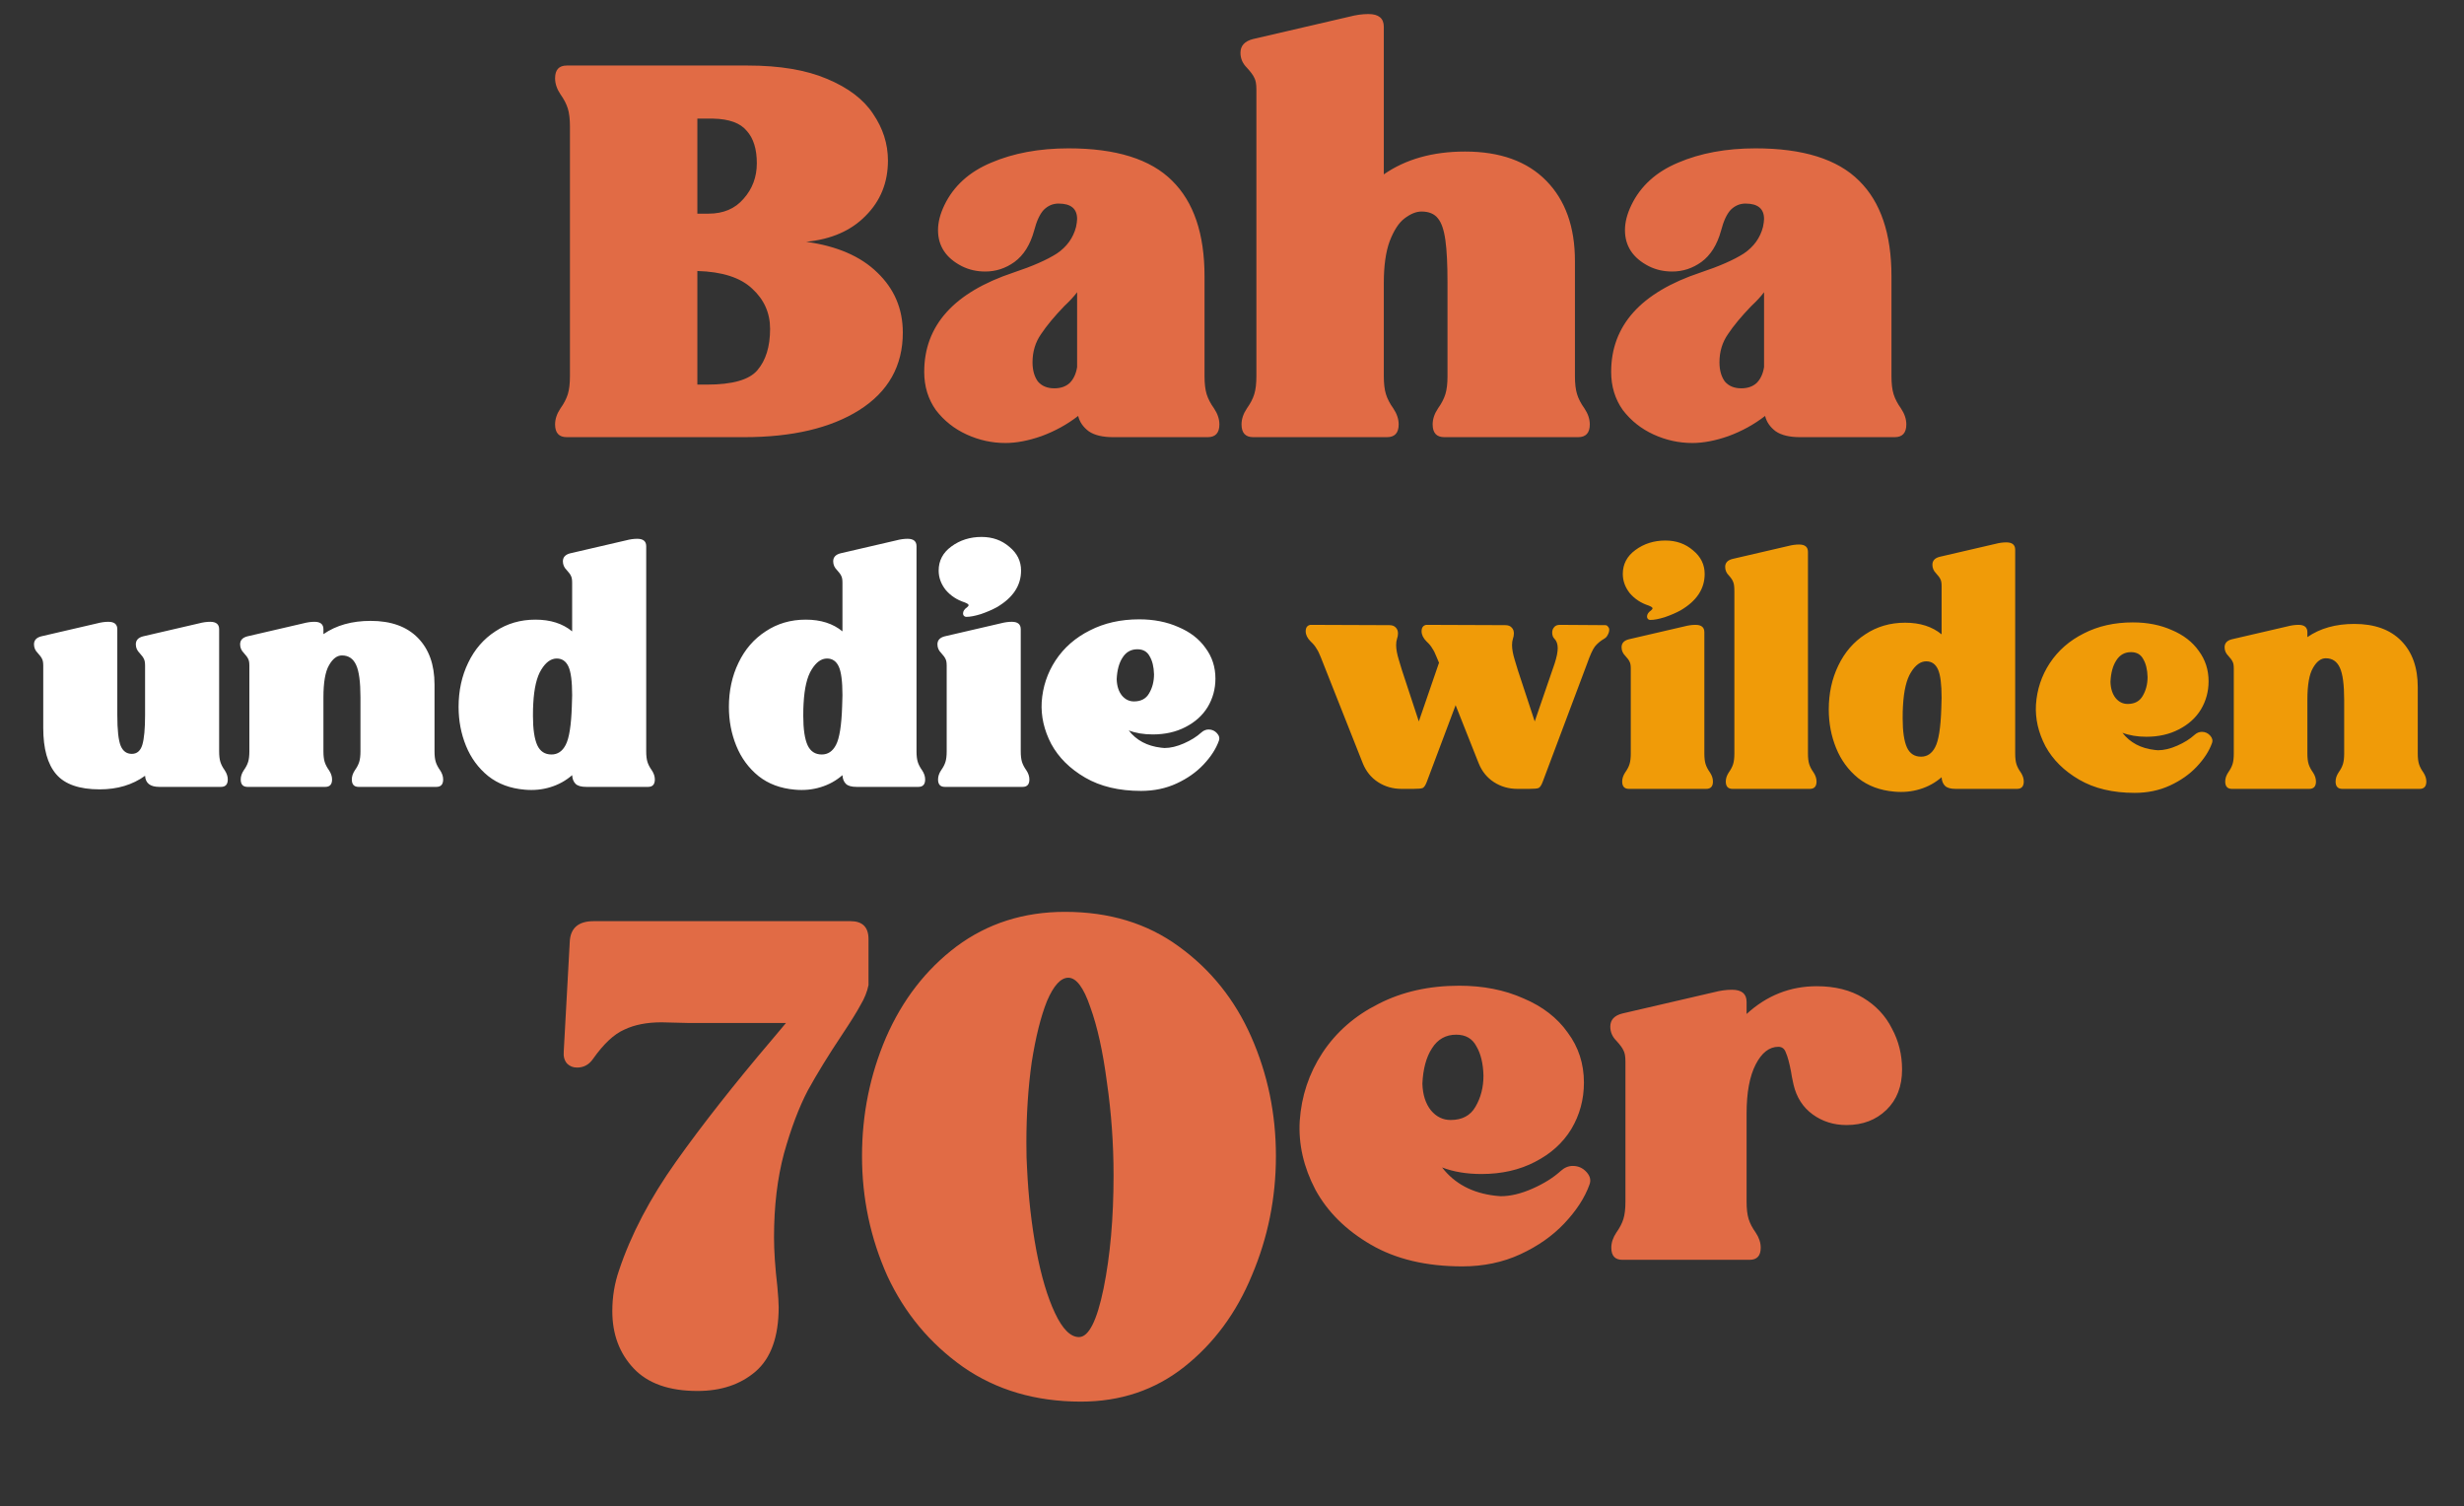
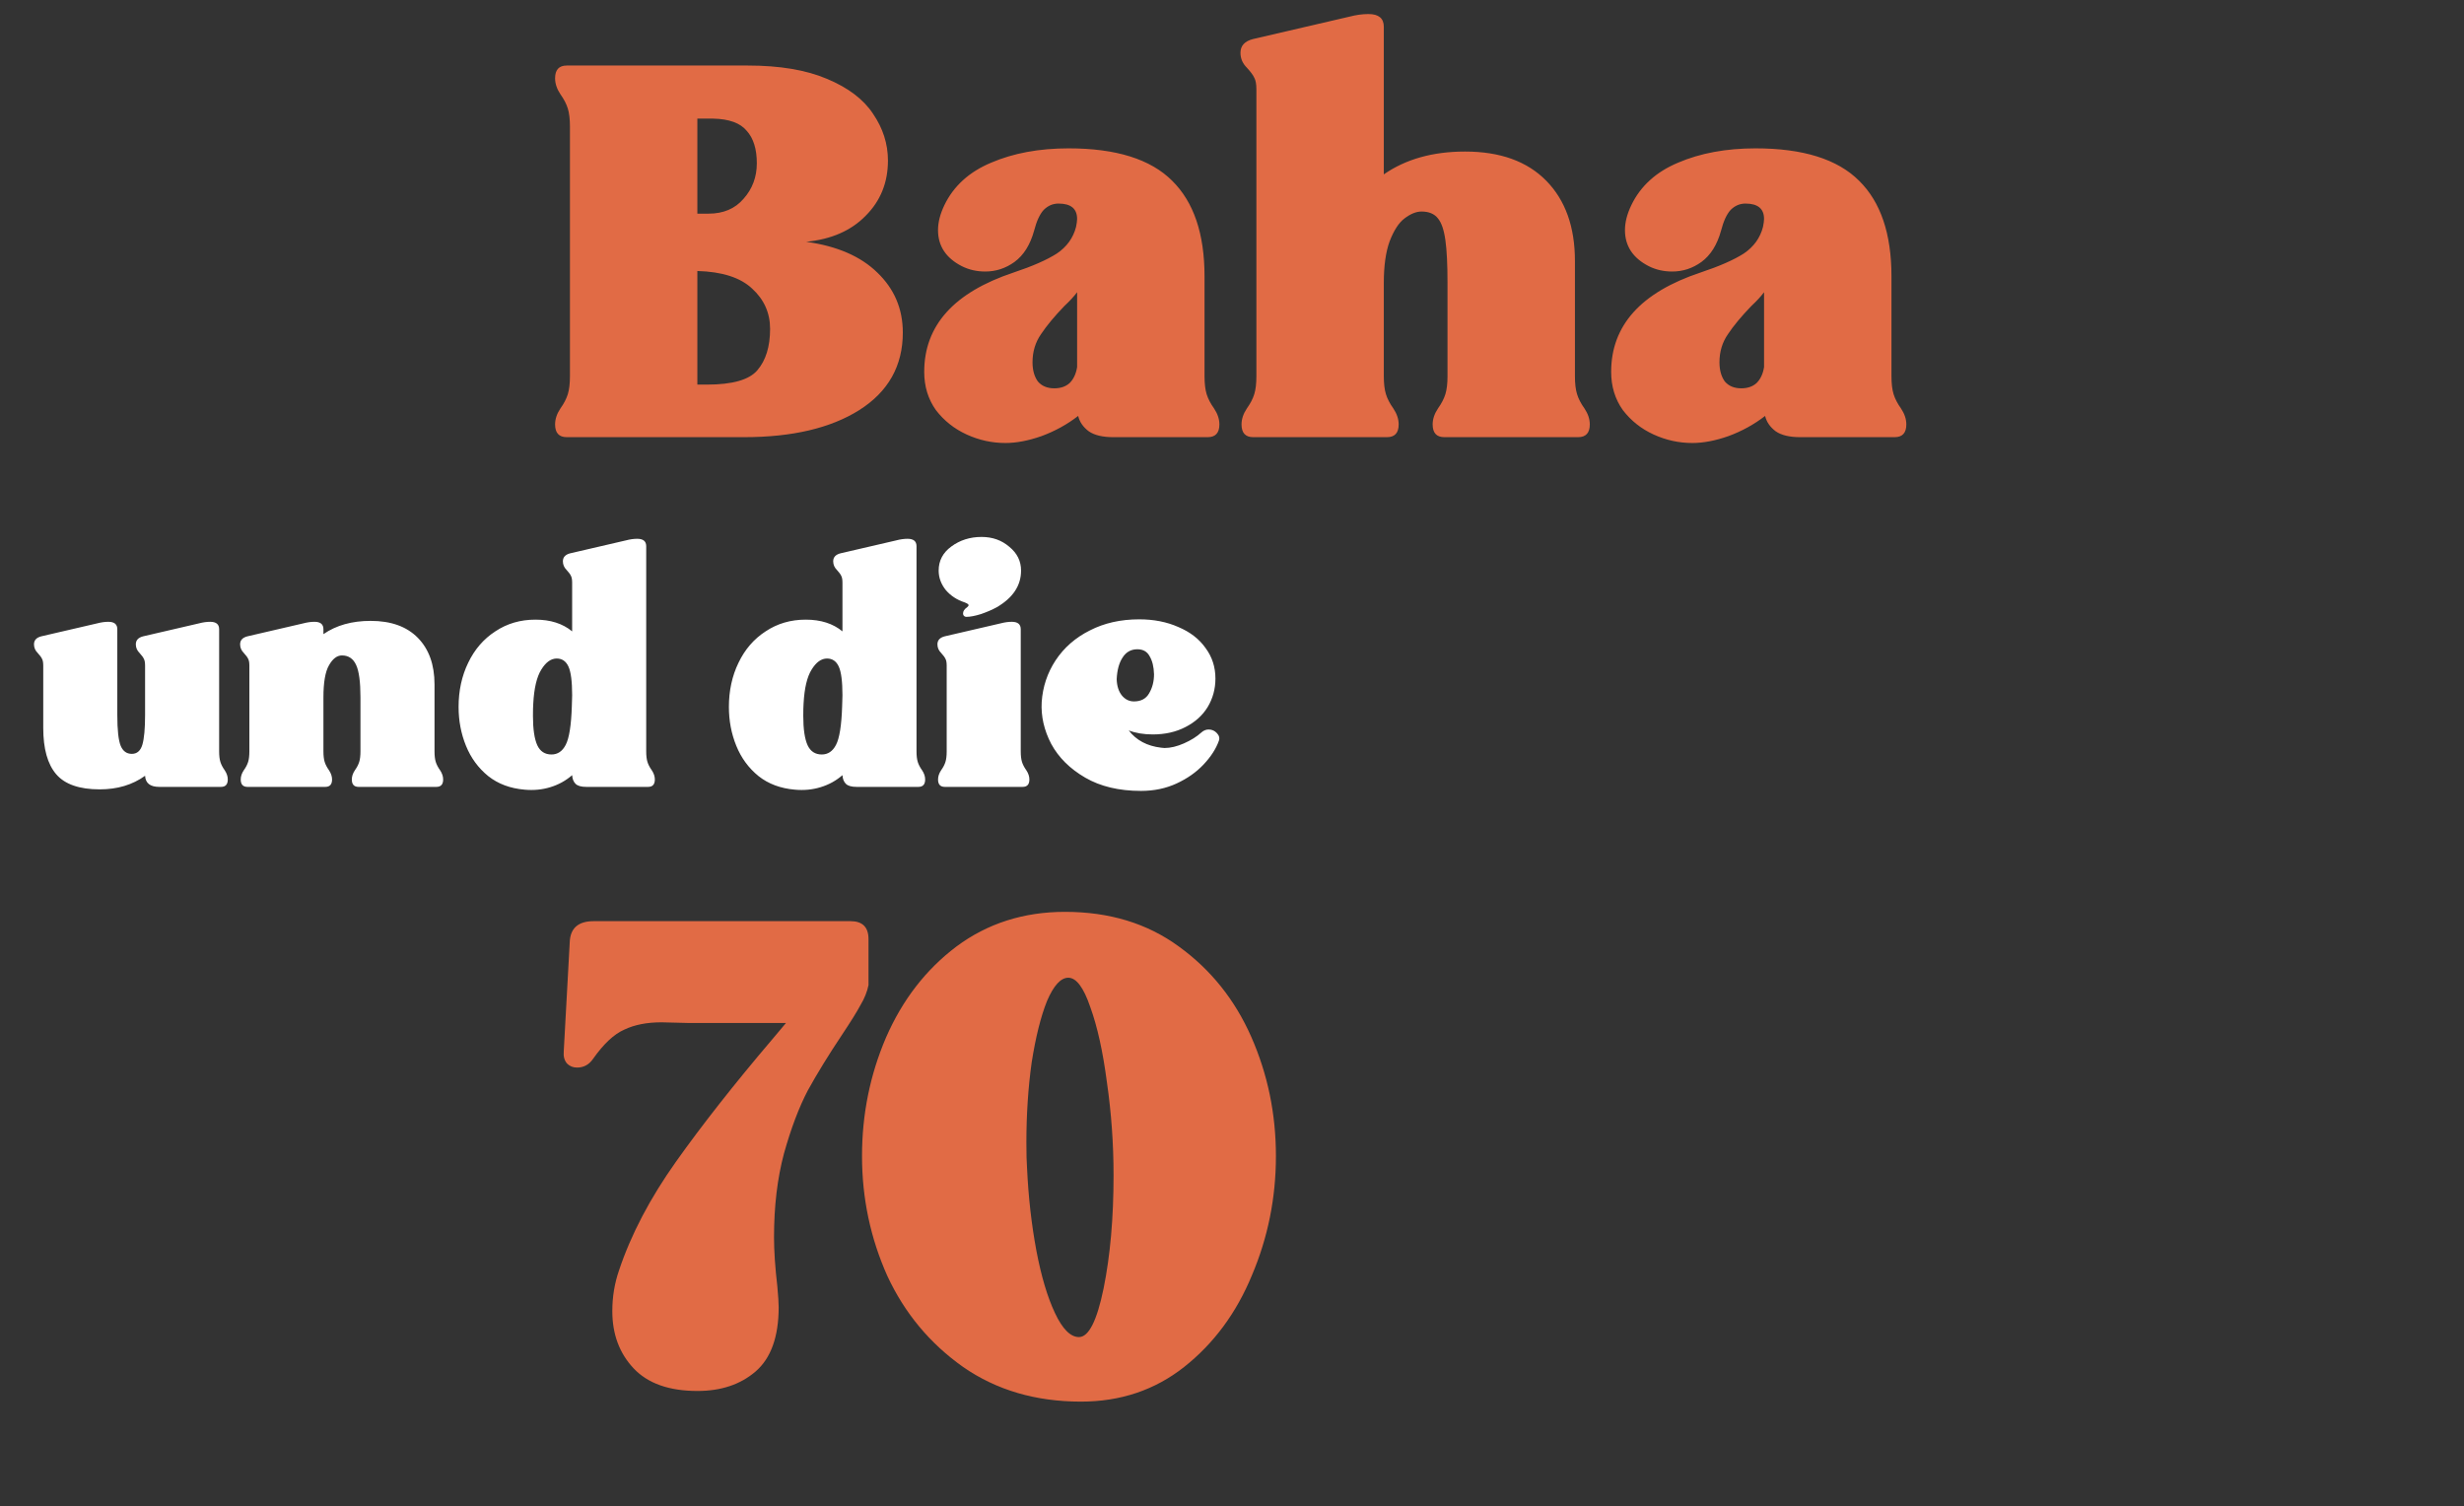
<svg xmlns="http://www.w3.org/2000/svg" width="620" height="379" viewBox="0 0 620 379" fill="none">
  <rect x="0" y="0" width="620" height="379" fill="#333333" stroke="none" />
  <path d="M202.857 60.841C210.605 61.91 216.572 64.492 220.757 68.589C225.032 72.686 227.169 77.717 227.169 83.684C227.169 92.055 223.518 98.556 216.215 103.187C209.002 107.729 199.339 110 187.228 110H142.611C140.651 110 139.672 108.931 139.672 106.794C139.672 105.458 140.117 104.122 141.008 102.786C141.898 101.54 142.521 100.337 142.878 99.18C143.234 98.022 143.412 96.508 143.412 94.638V31.853C143.412 29.983 143.234 28.469 142.878 27.311C142.521 26.154 141.898 24.951 141.008 23.705C140.117 22.369 139.672 21.033 139.672 19.697C139.672 17.56 140.651 16.491 142.611 16.491H188.163C196.178 16.491 202.812 17.604 208.067 19.831C213.41 22.057 217.284 24.996 219.688 28.647C222.182 32.299 223.429 36.217 223.429 40.403C223.429 45.924 221.559 50.555 217.818 54.295C214.167 58.036 209.18 60.218 202.857 60.841ZM175.472 29.85V53.761H178.277C182.018 53.761 184.957 52.514 187.094 50.021C189.32 47.527 190.434 44.544 190.434 41.071C190.434 37.508 189.588 34.792 187.896 32.922C186.292 30.963 183.487 29.939 179.48 29.85H175.472ZM177.877 96.775C184.289 96.775 188.519 95.573 190.567 93.168C192.705 90.675 193.773 87.202 193.773 82.749C193.773 78.741 192.259 75.357 189.231 72.597C186.292 69.836 181.706 68.366 175.472 68.188V96.775H177.877ZM305.491 102.786C306.382 104.122 306.827 105.458 306.827 106.794C306.827 108.931 305.847 110 303.888 110H280.11C277.439 110 275.39 109.51 273.965 108.531C272.54 107.462 271.65 106.171 271.294 104.657C268.533 106.794 265.46 108.486 262.076 109.733C258.781 110.891 255.753 111.469 252.993 111.469C249.609 111.469 246.358 110.757 243.241 109.332C240.124 107.907 237.541 105.859 235.493 103.187C233.534 100.426 232.554 97.221 232.554 93.569C232.554 81.903 240.035 73.576 254.996 68.589C259.805 66.986 263.457 65.383 265.95 63.78C268.444 62.088 270.047 59.861 270.759 57.101C270.937 56.21 271.026 55.542 271.026 55.097C271.026 52.514 269.468 51.223 266.351 51.223C264.926 51.223 263.679 51.757 262.611 52.826C261.631 53.895 260.83 55.631 260.206 58.036C259.227 61.598 257.579 64.225 255.264 65.917C253.037 67.52 250.588 68.322 247.916 68.322C245.779 68.322 243.82 67.876 242.039 66.986C238.031 64.938 236.027 61.91 236.027 57.902C236.027 55.943 236.562 53.85 237.63 51.624C239.946 46.815 243.864 43.252 249.386 40.937C254.996 38.533 261.498 37.33 268.889 37.33C280.823 37.33 289.506 40.047 294.938 45.479C300.37 50.822 303.087 58.837 303.087 69.524V94.638C303.087 96.508 303.265 98.022 303.621 99.18C303.977 100.337 304.601 101.54 305.491 102.786ZM265.282 97.71C266.885 97.71 268.177 97.265 269.156 96.374C270.136 95.395 270.759 94.059 271.026 92.367V73.532C270.225 74.6 269.156 75.758 267.82 77.005C265.327 79.587 263.368 81.947 261.943 84.085C260.518 86.133 259.805 88.493 259.805 91.165C259.805 93.124 260.251 94.727 261.141 95.974C262.121 97.131 263.501 97.71 265.282 97.71ZM398.693 102.786C399.584 104.122 400.029 105.458 400.029 106.794C400.029 108.931 399.049 110 397.09 110H363.427C361.468 110 360.488 108.931 360.488 106.794C360.488 105.458 360.933 104.122 361.824 102.786C362.715 101.54 363.338 100.337 363.694 99.18C364.05 98.022 364.228 96.508 364.228 94.638V71.261C364.228 66.541 364.05 62.934 363.694 60.44C363.338 57.858 362.715 56.032 361.824 54.963C360.933 53.806 359.553 53.227 357.683 53.227C356.347 53.227 354.922 53.806 353.408 54.963C351.983 56.032 350.736 57.947 349.668 60.708C348.688 63.379 348.198 66.897 348.198 71.261V94.638C348.198 96.508 348.377 98.022 348.733 99.18C349.089 100.337 349.712 101.54 350.603 102.786C351.493 104.122 351.939 105.458 351.939 106.794C351.939 108.931 350.959 110 349 110H315.337C313.377 110 312.398 108.931 312.398 106.794C312.398 105.458 312.843 104.122 313.734 102.786C314.624 101.54 315.248 100.337 315.604 99.18C315.96 98.022 316.138 96.508 316.138 94.638V22.503C316.138 21.167 315.96 20.187 315.604 19.564C315.337 18.94 314.713 18.094 313.734 17.026C312.665 15.957 312.131 14.71 312.131 13.285C312.131 11.504 313.199 10.346 315.337 9.812L339.515 4.201C341.207 3.756 342.811 3.534 344.324 3.534C346.907 3.534 348.198 4.602 348.198 6.74V43.876C353.72 40.047 360.533 38.132 368.637 38.132C377.453 38.132 384.266 40.581 389.075 45.479C393.884 50.377 396.289 57.101 396.289 65.65V94.638C396.289 96.508 396.467 98.022 396.823 99.18C397.179 100.337 397.803 101.54 398.693 102.786ZM478.342 102.786C479.232 104.122 479.677 105.458 479.677 106.794C479.677 108.931 478.698 110 476.739 110H452.961C450.289 110 448.241 109.51 446.816 108.531C445.391 107.462 444.5 106.171 444.144 104.657C441.383 106.794 438.311 108.486 434.927 109.733C431.632 110.891 428.604 111.469 425.843 111.469C422.459 111.469 419.208 110.757 416.091 109.332C412.974 107.907 410.392 105.859 408.344 103.187C406.384 100.426 405.405 97.221 405.405 93.569C405.405 81.903 412.885 73.576 427.847 68.589C432.656 66.986 436.307 65.383 438.801 63.78C441.294 62.088 442.897 59.861 443.61 57.101C443.788 56.21 443.877 55.542 443.877 55.097C443.877 52.514 442.318 51.223 439.201 51.223C437.777 51.223 436.53 51.757 435.461 52.826C434.481 53.895 433.68 55.631 433.057 58.036C432.077 61.598 430.429 64.225 428.114 65.917C425.888 67.52 423.439 68.322 420.767 68.322C418.63 68.322 416.67 67.876 414.889 66.986C410.882 64.938 408.878 61.91 408.878 57.902C408.878 55.943 409.412 53.85 410.481 51.624C412.796 46.815 416.715 43.252 422.236 40.937C427.847 38.533 434.348 37.33 441.74 37.33C453.673 37.33 462.356 40.047 467.788 45.479C473.221 50.822 475.937 58.837 475.937 69.524V94.638C475.937 96.508 476.115 98.022 476.471 99.18C476.828 100.337 477.451 101.54 478.342 102.786ZM438.133 97.71C439.736 97.71 441.027 97.265 442.007 96.374C442.986 95.395 443.61 94.059 443.877 92.367V73.532C443.075 74.6 442.007 75.758 440.671 77.005C438.177 79.587 436.218 81.947 434.793 84.085C433.368 86.133 432.656 88.493 432.656 91.165C432.656 93.124 433.101 94.727 433.992 95.974C434.971 97.131 436.352 97.71 438.133 97.71Z" fill="#E16B45" />
  <path d="M56.538 193.807C57.056 194.584 57.315 195.36 57.315 196.136C57.315 197.379 56.745 198 55.606 198H40.077C37.8 198 36.609 197.068 36.505 195.205C33.348 197.482 29.543 198.621 25.091 198.621C19.967 198.621 16.317 197.353 14.143 194.817C11.969 192.28 10.882 188.398 10.882 183.17V167.485C10.882 166.709 10.779 166.139 10.572 165.777C10.416 165.415 10.054 164.923 9.485 164.302C8.864 163.68 8.553 162.956 8.553 162.128C8.553 161.092 9.174 160.419 10.416 160.109L24.47 156.848C25.454 156.589 26.386 156.459 27.266 156.459C28.767 156.459 29.517 157.081 29.517 158.323V179.908C29.517 183.687 29.802 186.275 30.371 187.673C30.941 189.019 31.873 189.692 33.167 189.692C34.461 189.692 35.341 188.941 35.807 187.44C36.273 185.887 36.505 183.377 36.505 179.908V167.485C36.505 166.709 36.402 166.139 36.195 165.777C36.04 165.415 35.677 164.923 35.108 164.302C34.487 163.68 34.176 162.956 34.176 162.128C34.176 161.092 34.797 160.419 36.04 160.109L50.093 156.848C51.077 156.589 52.009 156.459 52.889 156.459C54.39 156.459 55.141 157.081 55.141 158.323V189.071C55.141 190.158 55.244 191.038 55.451 191.711C55.658 192.384 56.02 193.082 56.538 193.807ZM110.733 193.807C111.25 194.584 111.509 195.36 111.509 196.136C111.509 197.379 110.94 198 109.801 198H90.234C89.095 198 88.526 197.379 88.526 196.136C88.526 195.36 88.785 194.584 89.302 193.807C89.82 193.082 90.182 192.384 90.389 191.711C90.596 191.038 90.7 190.158 90.7 189.071V175.483C90.7 171.6 90.338 168.883 89.613 167.33C88.888 165.725 87.698 164.923 86.041 164.923C84.799 164.923 83.712 165.751 82.78 167.407C81.848 169.012 81.382 171.704 81.382 175.483V189.071C81.382 190.158 81.486 191.038 81.693 191.711C81.9 192.384 82.262 193.082 82.78 193.807C83.298 194.584 83.556 195.36 83.556 196.136C83.556 197.379 82.987 198 81.848 198H62.282C61.143 198 60.573 197.379 60.573 196.136C60.573 195.36 60.832 194.584 61.35 193.807C61.867 193.082 62.23 192.384 62.437 191.711C62.644 191.038 62.747 190.158 62.747 189.071V167.485C62.747 166.709 62.644 166.139 62.437 165.777C62.282 165.415 61.919 164.923 61.35 164.302C60.729 163.68 60.418 162.956 60.418 162.128C60.418 161.092 61.039 160.419 62.282 160.109L76.335 156.848C77.319 156.589 78.251 156.459 79.131 156.459C80.632 156.459 81.382 157.081 81.382 158.323V159.565C84.592 157.339 88.552 156.226 93.262 156.226C98.387 156.226 102.347 157.65 105.142 160.497C107.937 163.344 109.335 167.252 109.335 172.222V189.071C109.335 190.158 109.439 191.038 109.646 191.711C109.853 192.384 110.215 193.082 110.733 193.807ZM163.998 193.807C164.516 194.584 164.775 195.36 164.775 196.136C164.775 197.379 164.205 198 163.067 198H147.537C146.243 198 145.337 197.741 144.82 197.224C144.302 196.706 144.017 195.981 143.966 195.049C142.361 196.447 140.523 197.456 138.453 198.078C136.434 198.699 134.286 198.906 132.008 198.699C128.385 198.388 125.331 197.249 122.846 195.282C120.361 193.264 118.498 190.727 117.256 187.673C116.013 184.619 115.392 181.358 115.392 177.89C115.392 173.8 116.194 170.099 117.799 166.786C119.404 163.422 121.681 160.782 124.632 158.866C127.582 156.899 130.947 155.916 134.726 155.916C138.505 155.916 141.585 156.899 143.966 158.866V146.598C143.966 145.822 143.862 145.252 143.655 144.89C143.5 144.528 143.138 144.036 142.568 143.415C141.947 142.794 141.636 142.069 141.636 141.241C141.636 140.205 142.258 139.533 143.5 139.222L157.554 135.961C158.537 135.702 159.469 135.573 160.349 135.573C161.85 135.573 162.601 136.194 162.601 137.436V189.071C162.601 190.158 162.704 191.038 162.911 191.711C163.118 192.384 163.481 193.082 163.998 193.807ZM143.966 174.939C143.966 171.471 143.655 169.064 143.034 167.718C142.413 166.372 141.429 165.699 140.083 165.699C138.634 165.699 137.34 166.631 136.201 168.495C135.062 170.306 134.389 173.153 134.182 177.036C134.131 177.76 134.105 178.796 134.105 180.141C134.105 183.454 134.467 185.913 135.192 187.518C135.916 189.071 137.107 189.847 138.763 189.847C140.316 189.847 141.507 189.045 142.335 187.44C143.215 185.784 143.733 182.523 143.888 177.657L143.966 174.939ZM232.014 193.807C232.532 194.584 232.791 195.36 232.791 196.136C232.791 197.379 232.222 198 231.083 198H215.554C214.259 198 213.354 197.741 212.836 197.224C212.318 196.706 212.034 195.981 211.982 195.049C210.377 196.447 208.54 197.456 206.469 198.078C204.45 198.699 202.302 198.906 200.024 198.699C196.401 198.388 193.347 197.249 190.862 195.282C188.377 193.264 186.514 190.727 185.272 187.673C184.029 184.619 183.408 181.358 183.408 177.89C183.408 173.8 184.21 170.099 185.815 166.786C187.42 163.422 189.697 160.782 192.648 158.866C195.599 156.899 198.963 155.916 202.742 155.916C206.521 155.916 209.601 156.899 211.982 158.866V146.598C211.982 145.822 211.878 145.252 211.671 144.89C211.516 144.528 211.154 144.036 210.584 143.415C209.963 142.794 209.652 142.069 209.652 141.241C209.652 140.205 210.274 139.533 211.516 139.222L225.57 135.961C226.553 135.702 227.485 135.573 228.365 135.573C229.866 135.573 230.617 136.194 230.617 137.436V189.071C230.617 190.158 230.72 191.038 230.927 191.711C231.134 192.384 231.497 193.082 232.014 193.807ZM211.982 174.939C211.982 171.471 211.671 169.064 211.05 167.718C210.429 166.372 209.445 165.699 208.1 165.699C206.65 165.699 205.356 166.631 204.217 168.495C203.078 170.306 202.405 173.153 202.198 177.036C202.147 177.76 202.121 178.796 202.121 180.141C202.121 183.454 202.483 185.913 203.208 187.518C203.933 189.071 205.123 189.847 206.78 189.847C208.332 189.847 209.523 189.045 210.351 187.44C211.231 185.784 211.749 182.523 211.904 177.657L211.982 174.939ZM242.713 151.568C240.797 150.947 239.219 149.911 237.976 148.462C236.786 146.961 236.19 145.33 236.19 143.57C236.19 141.085 237.252 139.067 239.374 137.514C241.548 135.909 244.084 135.107 246.983 135.107C249.727 135.107 252.056 135.935 253.971 137.591C255.938 139.196 256.922 141.189 256.922 143.57C256.922 147.349 254.877 150.429 250.788 152.81C249.649 153.431 248.329 154.001 246.828 154.518C245.327 154.984 244.11 155.217 243.179 155.217C242.92 155.217 242.713 155.139 242.557 154.984C242.402 154.829 242.324 154.622 242.324 154.363C242.324 153.794 242.661 153.276 243.334 152.81C243.593 152.603 243.722 152.422 243.722 152.267C243.722 152.059 243.386 151.827 242.713 151.568ZM258.242 193.807C258.759 194.584 259.018 195.36 259.018 196.136C259.018 197.379 258.449 198 257.31 198H237.743C236.604 198 236.035 197.379 236.035 196.136C236.035 195.36 236.294 194.584 236.812 193.807C237.329 193.082 237.692 192.384 237.899 191.711C238.106 191.038 238.209 190.158 238.209 189.071V167.485C238.209 166.709 238.106 166.139 237.899 165.777C237.743 165.415 237.381 164.923 236.812 164.302C236.19 163.68 235.88 162.956 235.88 162.128C235.88 161.092 236.501 160.419 237.743 160.109L251.797 156.848C252.781 156.589 253.712 156.459 254.592 156.459C256.094 156.459 256.844 157.081 256.844 158.323V189.071C256.844 190.158 256.948 191.038 257.155 191.711C257.362 192.384 257.724 193.082 258.242 193.807ZM302.259 184.334C302.828 183.817 303.449 183.558 304.122 183.558C304.95 183.558 305.649 183.868 306.219 184.49C306.788 185.111 306.943 185.758 306.684 186.431C305.96 188.45 304.666 190.442 302.802 192.409C300.99 194.325 298.739 195.904 296.047 197.146C293.355 198.388 290.379 199.009 287.118 199.009C281.579 199.009 276.894 197.896 273.064 195.671C269.233 193.445 266.386 190.624 264.523 187.207C262.711 183.739 261.909 180.219 262.116 176.647C262.374 172.817 263.539 169.323 265.61 166.165C267.732 162.956 270.605 160.445 274.228 158.633C277.852 156.77 281.993 155.838 286.652 155.838C290.327 155.838 293.614 156.485 296.513 157.779C299.463 159.022 301.741 160.782 303.346 163.059C305.002 165.285 305.83 167.847 305.83 170.746C305.83 173.334 305.183 175.716 303.889 177.89C302.595 180.012 300.732 181.694 298.299 182.937C295.918 184.179 293.174 184.8 290.068 184.8C287.791 184.8 285.772 184.464 284.012 183.791C285.927 186.275 288.645 187.725 292.165 188.139L293.019 188.217C294.52 188.217 296.15 187.828 297.91 187.052C299.67 186.275 301.12 185.37 302.259 184.334ZM286.186 163.37C284.581 163.37 283.339 164.069 282.459 165.466C281.579 166.812 281.087 168.624 280.984 170.902C281.035 172.61 281.475 173.982 282.304 175.017C283.132 176 284.141 176.492 285.332 176.492C287.092 176.492 288.36 175.819 289.136 174.473C289.965 173.076 290.379 171.471 290.379 169.659C290.327 167.796 289.965 166.295 289.292 165.156C288.671 163.965 287.635 163.37 286.186 163.37Z" fill="white" />
-   <path d="M403.917 157.303C404.225 157.303 404.457 157.432 404.611 157.689C404.817 157.894 404.919 158.152 404.919 158.46C404.919 158.872 404.791 159.309 404.534 159.772C404.328 160.183 404.045 160.492 403.685 160.697C402.708 161.263 401.911 161.932 401.294 162.703C400.728 163.475 400.085 164.889 399.365 166.946L388.178 196.726C387.87 197.549 387.535 198.063 387.175 198.269C386.815 198.423 386.018 198.5 384.784 198.5H381.852C379.641 198.5 377.661 197.934 375.912 196.803C374.163 195.671 372.877 194.077 372.054 192.02L366.268 177.439L359.016 196.726C358.708 197.549 358.374 198.063 358.013 198.269C357.653 198.423 356.856 198.5 355.622 198.5H352.69C350.479 198.5 348.499 197.934 346.75 196.803C345.001 195.671 343.715 194.077 342.892 192.02L332.323 165.326C331.963 164.401 331.603 163.681 331.243 163.166C330.935 162.6 330.446 162.009 329.777 161.392C328.954 160.569 328.543 159.72 328.543 158.846C328.543 157.92 328.929 157.38 329.7 157.226L349.604 157.303C350.324 157.303 350.864 157.509 351.224 157.92C351.584 158.28 351.765 158.769 351.765 159.386C351.765 159.849 351.687 160.286 351.533 160.697C351.379 161.16 351.302 161.7 351.302 162.318C351.302 163.346 351.533 164.606 351.996 166.098L352.767 168.644L357.011 181.527L362.025 166.946L362.102 166.792L361.485 165.326C361.125 164.401 360.765 163.681 360.405 163.166C360.096 162.6 359.608 162.009 358.939 161.392C358.116 160.569 357.705 159.72 357.705 158.846C357.705 157.92 358.091 157.38 358.862 157.226L378.766 157.303C379.486 157.303 380.026 157.509 380.386 157.92C380.746 158.28 380.926 158.769 380.926 159.386C380.926 159.849 380.849 160.286 380.695 160.697C380.541 161.16 380.464 161.7 380.464 162.318C380.464 163.346 380.695 164.606 381.158 166.098L381.929 168.644L386.173 181.527L391.187 166.946C391.701 165.352 391.959 164.066 391.959 163.089C391.959 162.06 391.676 161.263 391.11 160.697C390.75 160.337 390.57 159.823 390.57 159.155C390.57 158.64 390.724 158.203 391.033 157.843C391.341 157.432 391.83 157.226 392.499 157.226L403.917 157.303ZM414.816 152.365C412.913 151.748 411.344 150.72 410.109 149.28C408.927 147.788 408.335 146.168 408.335 144.419C408.335 141.951 409.389 139.945 411.498 138.402C413.658 136.807 416.178 136.01 419.059 136.01C421.785 136.01 424.099 136.833 426.002 138.479C427.956 140.073 428.934 142.053 428.934 144.419C428.934 148.174 426.902 151.234 422.839 153.6C421.707 154.217 420.396 154.783 418.904 155.297C417.413 155.76 416.204 155.991 415.278 155.991C415.021 155.991 414.816 155.914 414.661 155.76C414.507 155.606 414.43 155.4 414.43 155.143C414.43 154.577 414.764 154.063 415.433 153.6C415.69 153.394 415.818 153.214 415.818 153.06C415.818 152.854 415.484 152.623 414.816 152.365ZM430.245 194.334C430.759 195.105 431.017 195.877 431.017 196.648C431.017 197.883 430.451 198.5 429.319 198.5H409.878C408.747 198.5 408.181 197.883 408.181 196.648C408.181 195.877 408.438 195.105 408.952 194.334C409.467 193.614 409.827 192.92 410.032 192.251C410.238 191.582 410.341 190.708 410.341 189.628V168.181C410.341 167.409 410.238 166.844 410.032 166.484C409.878 166.124 409.518 165.635 408.952 165.018C408.335 164.401 408.026 163.681 408.026 162.858C408.026 161.829 408.644 161.16 409.878 160.852L423.842 157.612C424.819 157.354 425.745 157.226 426.619 157.226C428.111 157.226 428.856 157.843 428.856 159.077V189.628C428.856 190.708 428.959 191.582 429.165 192.251C429.371 192.92 429.731 193.614 430.245 194.334ZM456.313 194.334C456.827 195.105 457.084 195.877 457.084 196.648C457.084 197.883 456.518 198.5 455.387 198.5H435.946C434.814 198.5 434.248 197.883 434.248 196.648C434.248 195.877 434.506 195.105 435.02 194.334C435.534 193.614 435.894 192.92 436.1 192.251C436.306 191.582 436.409 190.708 436.409 189.628V148.74C436.409 147.608 436.306 146.837 436.1 146.425C435.946 145.962 435.586 145.422 435.02 144.805C434.403 144.188 434.094 143.468 434.094 142.645C434.094 141.616 434.711 140.948 435.946 140.639L449.909 137.399C450.887 137.142 451.812 137.013 452.687 137.013C454.178 137.013 454.924 137.63 454.924 138.865V189.628C454.924 190.708 455.027 191.582 455.233 192.251C455.438 192.92 455.798 193.614 456.313 194.334ZM508.456 194.334C508.971 195.105 509.228 195.877 509.228 196.648C509.228 197.883 508.662 198.5 507.531 198.5H492.101C490.815 198.5 489.915 198.243 489.401 197.729C488.886 197.214 488.604 196.494 488.552 195.568C486.958 196.957 485.132 197.96 483.075 198.577C481.069 199.194 478.934 199.4 476.671 199.194C473.071 198.886 470.037 197.754 467.568 195.8C465.099 193.794 463.248 191.274 462.013 188.239C460.779 185.205 460.162 181.965 460.162 178.519C460.162 174.456 460.959 170.778 462.553 167.487C464.148 164.143 466.411 161.52 469.342 159.617C472.274 157.663 475.617 156.686 479.372 156.686C483.126 156.686 486.186 157.663 488.552 159.617V147.428C488.552 146.657 488.449 146.091 488.244 145.731C488.089 145.371 487.729 144.882 487.163 144.265C486.546 143.648 486.238 142.928 486.238 142.105C486.238 141.076 486.855 140.408 488.089 140.099L502.053 136.859C503.03 136.602 503.956 136.473 504.83 136.473C506.322 136.473 507.068 137.09 507.068 138.325V189.628C507.068 190.708 507.171 191.582 507.376 192.251C507.582 192.92 507.942 193.614 508.456 194.334ZM488.552 175.587C488.552 172.141 488.244 169.75 487.626 168.412C487.009 167.075 486.032 166.406 484.695 166.406C483.255 166.406 481.969 167.332 480.837 169.184C479.706 170.984 479.037 173.813 478.831 177.67C478.78 178.39 478.754 179.419 478.754 180.756C478.754 184.048 479.114 186.491 479.834 188.085C480.554 189.628 481.737 190.399 483.383 190.399C484.926 190.399 486.109 189.602 486.932 188.008C487.806 186.362 488.321 183.122 488.475 178.287L488.552 175.587ZM552.182 184.922C552.748 184.408 553.365 184.15 554.034 184.15C554.857 184.15 555.551 184.459 556.117 185.076C556.683 185.693 556.837 186.336 556.58 187.005C555.86 189.011 554.574 190.991 552.722 192.945C550.922 194.848 548.685 196.417 546.011 197.651C543.336 198.886 540.379 199.503 537.138 199.503C531.635 199.503 526.981 198.397 523.175 196.186C519.369 193.974 516.54 191.171 514.688 187.776C512.888 184.33 512.091 180.833 512.297 177.284C512.554 173.478 513.711 170.007 515.768 166.869C517.877 163.681 520.732 161.186 524.332 159.386C527.932 157.534 532.047 156.609 536.676 156.609C540.327 156.609 543.593 157.252 546.473 158.537C549.405 159.772 551.668 161.52 553.262 163.783C554.908 165.995 555.731 168.541 555.731 171.421C555.731 173.993 555.088 176.359 553.802 178.519C552.517 180.627 550.665 182.299 548.248 183.533C545.882 184.768 543.156 185.385 540.07 185.385C537.807 185.385 535.801 185.051 534.053 184.382C535.956 186.851 538.656 188.291 542.153 188.702L543.002 188.779C544.493 188.779 546.113 188.394 547.862 187.622C549.611 186.851 551.051 185.951 552.182 184.922ZM536.213 164.092C534.618 164.092 533.384 164.786 532.51 166.175C531.635 167.512 531.147 169.312 531.044 171.575C531.095 173.273 531.532 174.636 532.355 175.664C533.178 176.641 534.181 177.13 535.364 177.13C537.113 177.13 538.373 176.461 539.144 175.124C539.967 173.735 540.379 172.141 540.379 170.341C540.327 168.489 539.967 166.998 539.299 165.866C538.681 164.683 537.653 164.092 536.213 164.092ZM609.753 194.334C610.267 195.105 610.524 195.877 610.524 196.648C610.524 197.883 609.959 198.5 608.827 198.5H589.386C588.254 198.5 587.689 197.883 587.689 196.648C587.689 195.877 587.946 195.105 588.46 194.334C588.974 193.614 589.334 192.92 589.54 192.251C589.746 191.582 589.849 190.708 589.849 189.628V176.127C589.849 172.27 589.489 169.569 588.769 168.027C588.049 166.432 586.866 165.635 585.22 165.635C583.985 165.635 582.905 166.458 581.98 168.104C581.054 169.698 580.591 172.373 580.591 176.127V189.628C580.591 190.708 580.694 191.582 580.899 192.251C581.105 192.92 581.465 193.614 581.98 194.334C582.494 195.105 582.751 195.877 582.751 196.648C582.751 197.883 582.185 198.5 581.054 198.5H561.612C560.481 198.5 559.915 197.883 559.915 196.648C559.915 195.877 560.172 195.105 560.687 194.334C561.201 193.614 561.561 192.92 561.767 192.251C561.973 191.582 562.075 190.708 562.075 189.628V168.181C562.075 167.409 561.973 166.844 561.767 166.484C561.612 166.124 561.252 165.635 560.687 165.018C560.07 164.401 559.761 163.681 559.761 162.858C559.761 161.829 560.378 161.16 561.612 160.852L575.576 157.612C576.553 157.354 577.479 157.226 578.354 157.226C579.845 157.226 580.591 157.843 580.591 159.077V160.312C583.78 158.1 587.714 156.994 592.395 156.994C597.486 156.994 601.421 158.409 604.198 161.238C606.976 164.066 608.364 167.949 608.364 172.887V189.628C608.364 190.708 608.467 191.582 608.673 192.251C608.879 192.92 609.239 193.614 609.753 194.334Z" fill="#F09B08" />
  <path d="M218.537 247.86C218.202 249.535 217.533 251.209 216.528 252.884C215.635 254.558 214.072 257.07 211.84 260.419C208.491 265.442 205.644 270.074 203.3 274.316C201.067 278.558 199.058 283.86 197.272 290.223C195.598 296.474 194.761 303.507 194.761 311.321C194.761 314.781 195.04 318.912 195.598 323.712C195.821 326.167 195.933 327.898 195.933 328.902C195.933 336.381 193.979 341.795 190.072 345.144C186.277 348.381 181.421 350 175.505 350C168.36 350 163.002 348.102 159.43 344.307C155.858 340.512 154.072 335.712 154.072 329.907C154.072 326.335 154.63 322.93 155.747 319.693C158.76 310.651 163.56 301.498 170.147 292.233C176.733 282.967 184.77 272.753 194.258 261.591L197.774 257.405H173.16L166.463 257.237C162.779 257.237 159.654 257.851 157.086 259.079C154.519 260.195 151.895 262.651 149.216 266.446C148.212 267.898 146.872 268.623 145.198 268.623C144.193 268.623 143.356 268.288 142.686 267.619C142.016 266.837 141.737 265.832 141.849 264.605L143.356 237.144C143.467 233.572 145.477 231.786 149.384 231.786H214.016C217.03 231.786 218.537 233.293 218.537 236.307V247.86ZM271.992 352.679C260.606 352.679 250.727 349.777 242.355 343.972C233.982 338.056 227.62 330.409 223.266 321.033C219.024 311.544 216.903 301.498 216.903 290.893C216.903 280.4 218.913 270.465 222.931 261.088C227.062 251.6 232.978 243.953 240.68 238.149C248.494 232.344 257.592 229.442 267.973 229.442C279.136 229.442 288.68 232.344 296.606 238.149C304.643 243.953 310.727 251.544 314.857 260.921C318.987 270.298 321.052 280.288 321.052 290.893C321.052 301.386 319.043 311.377 315.024 320.865C311.117 330.353 305.424 338.056 297.945 343.972C290.578 349.777 281.927 352.679 271.992 352.679ZM271.49 336.437C273.945 336.437 276.01 332.363 277.685 324.214C279.359 315.953 280.196 306.465 280.196 295.749C280.196 287.823 279.638 280.009 278.522 272.307C277.517 264.605 276.122 258.298 274.336 253.386C272.662 248.474 270.82 246.019 268.81 246.019C266.913 246.019 265.127 247.972 263.452 251.879C261.889 255.786 260.606 260.921 259.601 267.284C258.708 273.646 258.262 280.4 258.262 287.544C258.262 290.335 258.317 292.456 258.429 293.907C258.764 301.163 259.545 308.084 260.773 314.67C262.001 321.144 263.564 326.391 265.462 330.409C267.359 334.428 269.369 336.437 271.49 336.437Z" fill="#E16B45" />
-   <path d="M392.71 294.644C393.641 293.798 394.657 293.374 395.758 293.374C397.113 293.374 398.256 293.882 399.188 294.899C400.119 295.915 400.373 296.973 399.95 298.074C398.764 301.377 396.647 304.637 393.599 307.855C390.635 310.988 386.951 313.57 382.548 315.603C378.145 317.635 373.276 318.651 367.941 318.651C358.88 318.651 351.217 316.831 344.95 313.189C338.684 309.548 334.027 304.933 330.978 299.344C328.014 293.671 326.702 287.912 327.04 282.07C327.464 275.803 329.369 270.087 332.756 264.922C336.228 259.672 340.928 255.565 346.856 252.601C352.783 249.552 359.558 248.028 367.179 248.028C373.191 248.028 378.568 249.087 383.31 251.204C388.137 253.236 391.863 256.115 394.488 259.841C397.198 263.482 398.553 267.674 398.553 272.416C398.553 276.65 397.494 280.545 395.377 284.102C393.26 287.574 390.212 290.326 386.232 292.358C382.336 294.39 377.848 295.407 372.768 295.407C369.042 295.407 365.739 294.856 362.86 293.755C365.993 297.82 370.439 300.191 376.197 300.868L377.594 300.995C380.05 300.995 382.718 300.36 385.597 299.09C388.476 297.82 390.847 296.338 392.71 294.644ZM366.417 260.349C363.792 260.349 361.759 261.492 360.32 263.779C358.88 265.98 358.076 268.944 357.906 272.67C357.991 275.464 358.711 277.708 360.066 279.402C361.42 281.011 363.072 281.815 365.019 281.815C367.899 281.815 369.973 280.715 371.243 278.513C372.598 276.227 373.276 273.601 373.276 270.638C373.191 267.589 372.598 265.133 371.497 263.271C370.481 261.323 368.788 260.349 366.417 260.349ZM478.605 269.113C478.605 273.347 477.292 276.735 474.667 279.275C472.042 281.815 468.697 283.086 464.633 283.086C461.415 283.086 458.578 282.197 456.122 280.418C453.667 278.64 452.058 276.142 451.296 272.924C450.957 271.4 450.745 270.299 450.661 269.622C450.237 267.42 449.814 265.853 449.39 264.922C449.052 263.906 448.417 263.398 447.485 263.398C445.199 263.398 443.293 264.879 441.769 267.843C440.245 270.807 439.483 274.914 439.483 280.164V302.393C439.483 304.171 439.652 305.611 439.991 306.711C440.33 307.812 440.922 308.955 441.769 310.141C442.616 311.411 443.039 312.681 443.039 313.952C443.039 315.984 442.108 317 440.245 317H408.236C406.373 317 405.442 315.984 405.442 313.952C405.442 312.681 405.865 311.411 406.712 310.141C407.559 308.955 408.151 307.812 408.49 306.711C408.829 305.611 408.998 304.171 408.998 302.393V267.081C408.998 265.811 408.829 264.879 408.49 264.287C408.236 263.694 407.643 262.889 406.712 261.873C405.696 260.857 405.187 259.672 405.187 258.317C405.187 256.623 406.204 255.522 408.236 255.014L431.227 249.679C432.835 249.256 434.36 249.044 435.799 249.044C438.255 249.044 439.483 250.06 439.483 252.093V255.141C444.564 250.484 450.449 248.155 457.139 248.155C461.711 248.155 465.607 249.129 468.824 251.077C472.042 253.024 474.456 255.607 476.065 258.825C477.758 261.958 478.605 265.388 478.605 269.113Z" fill="#E16B45" />
</svg>